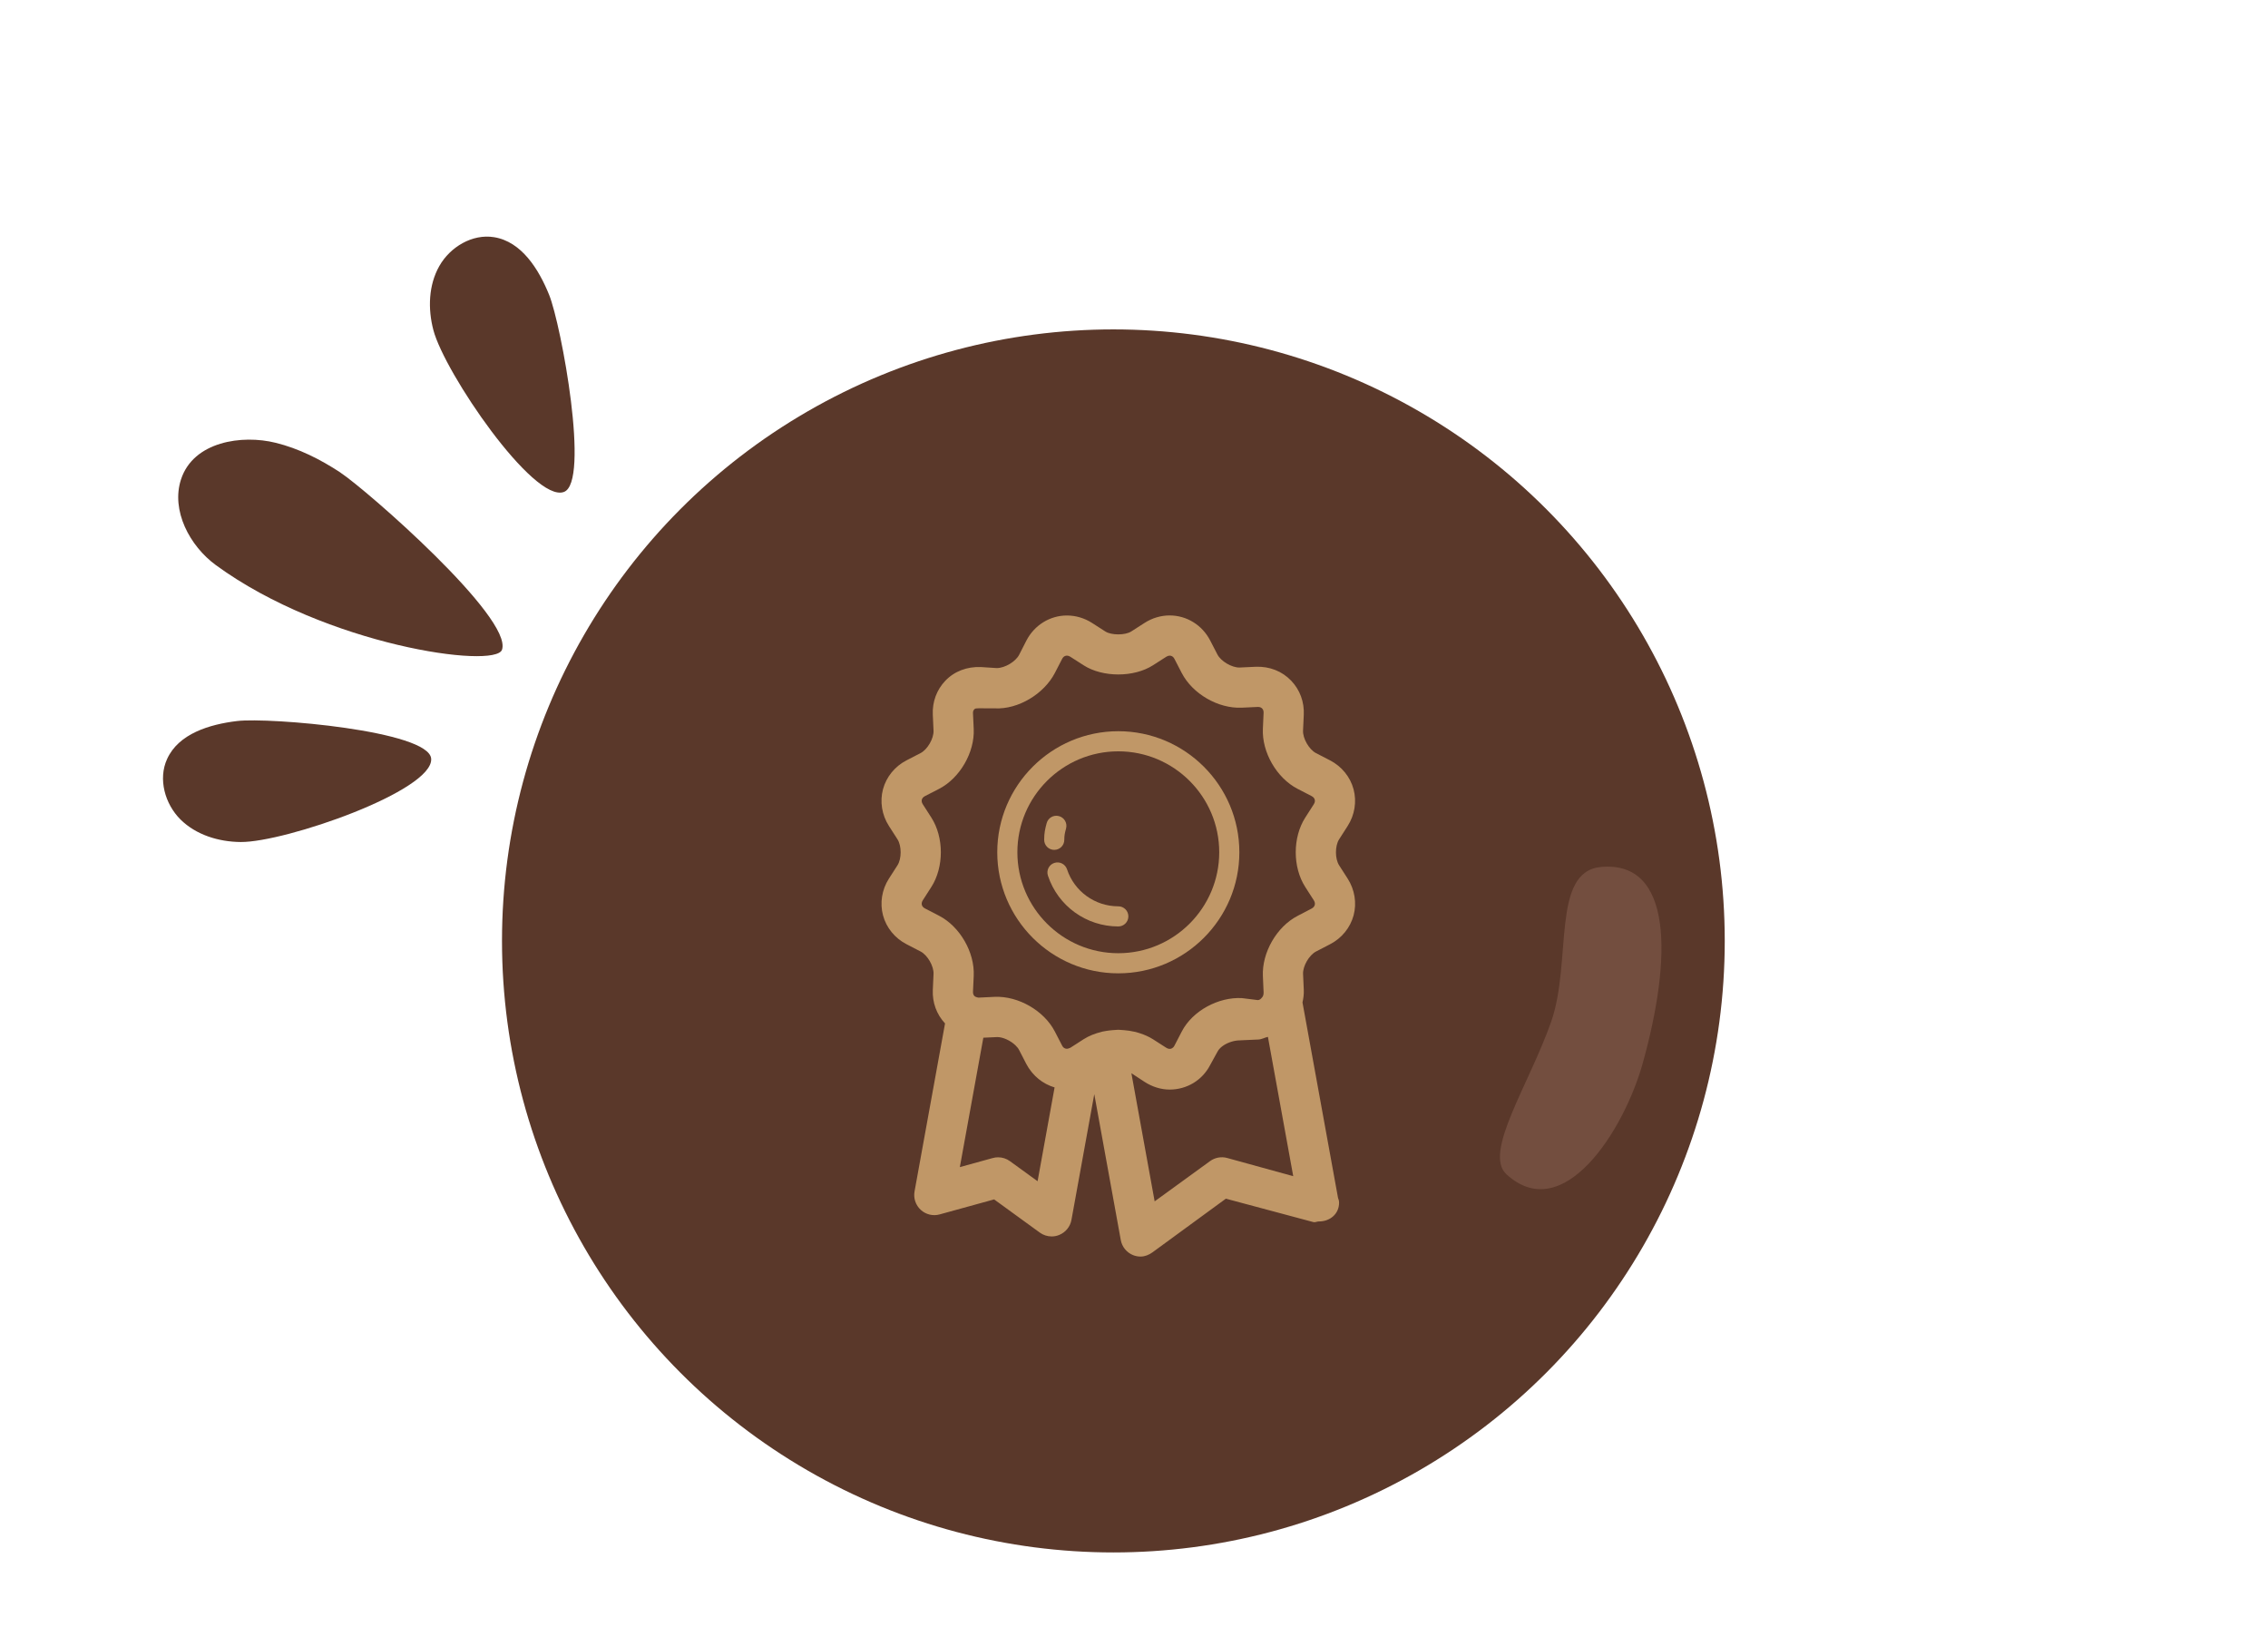
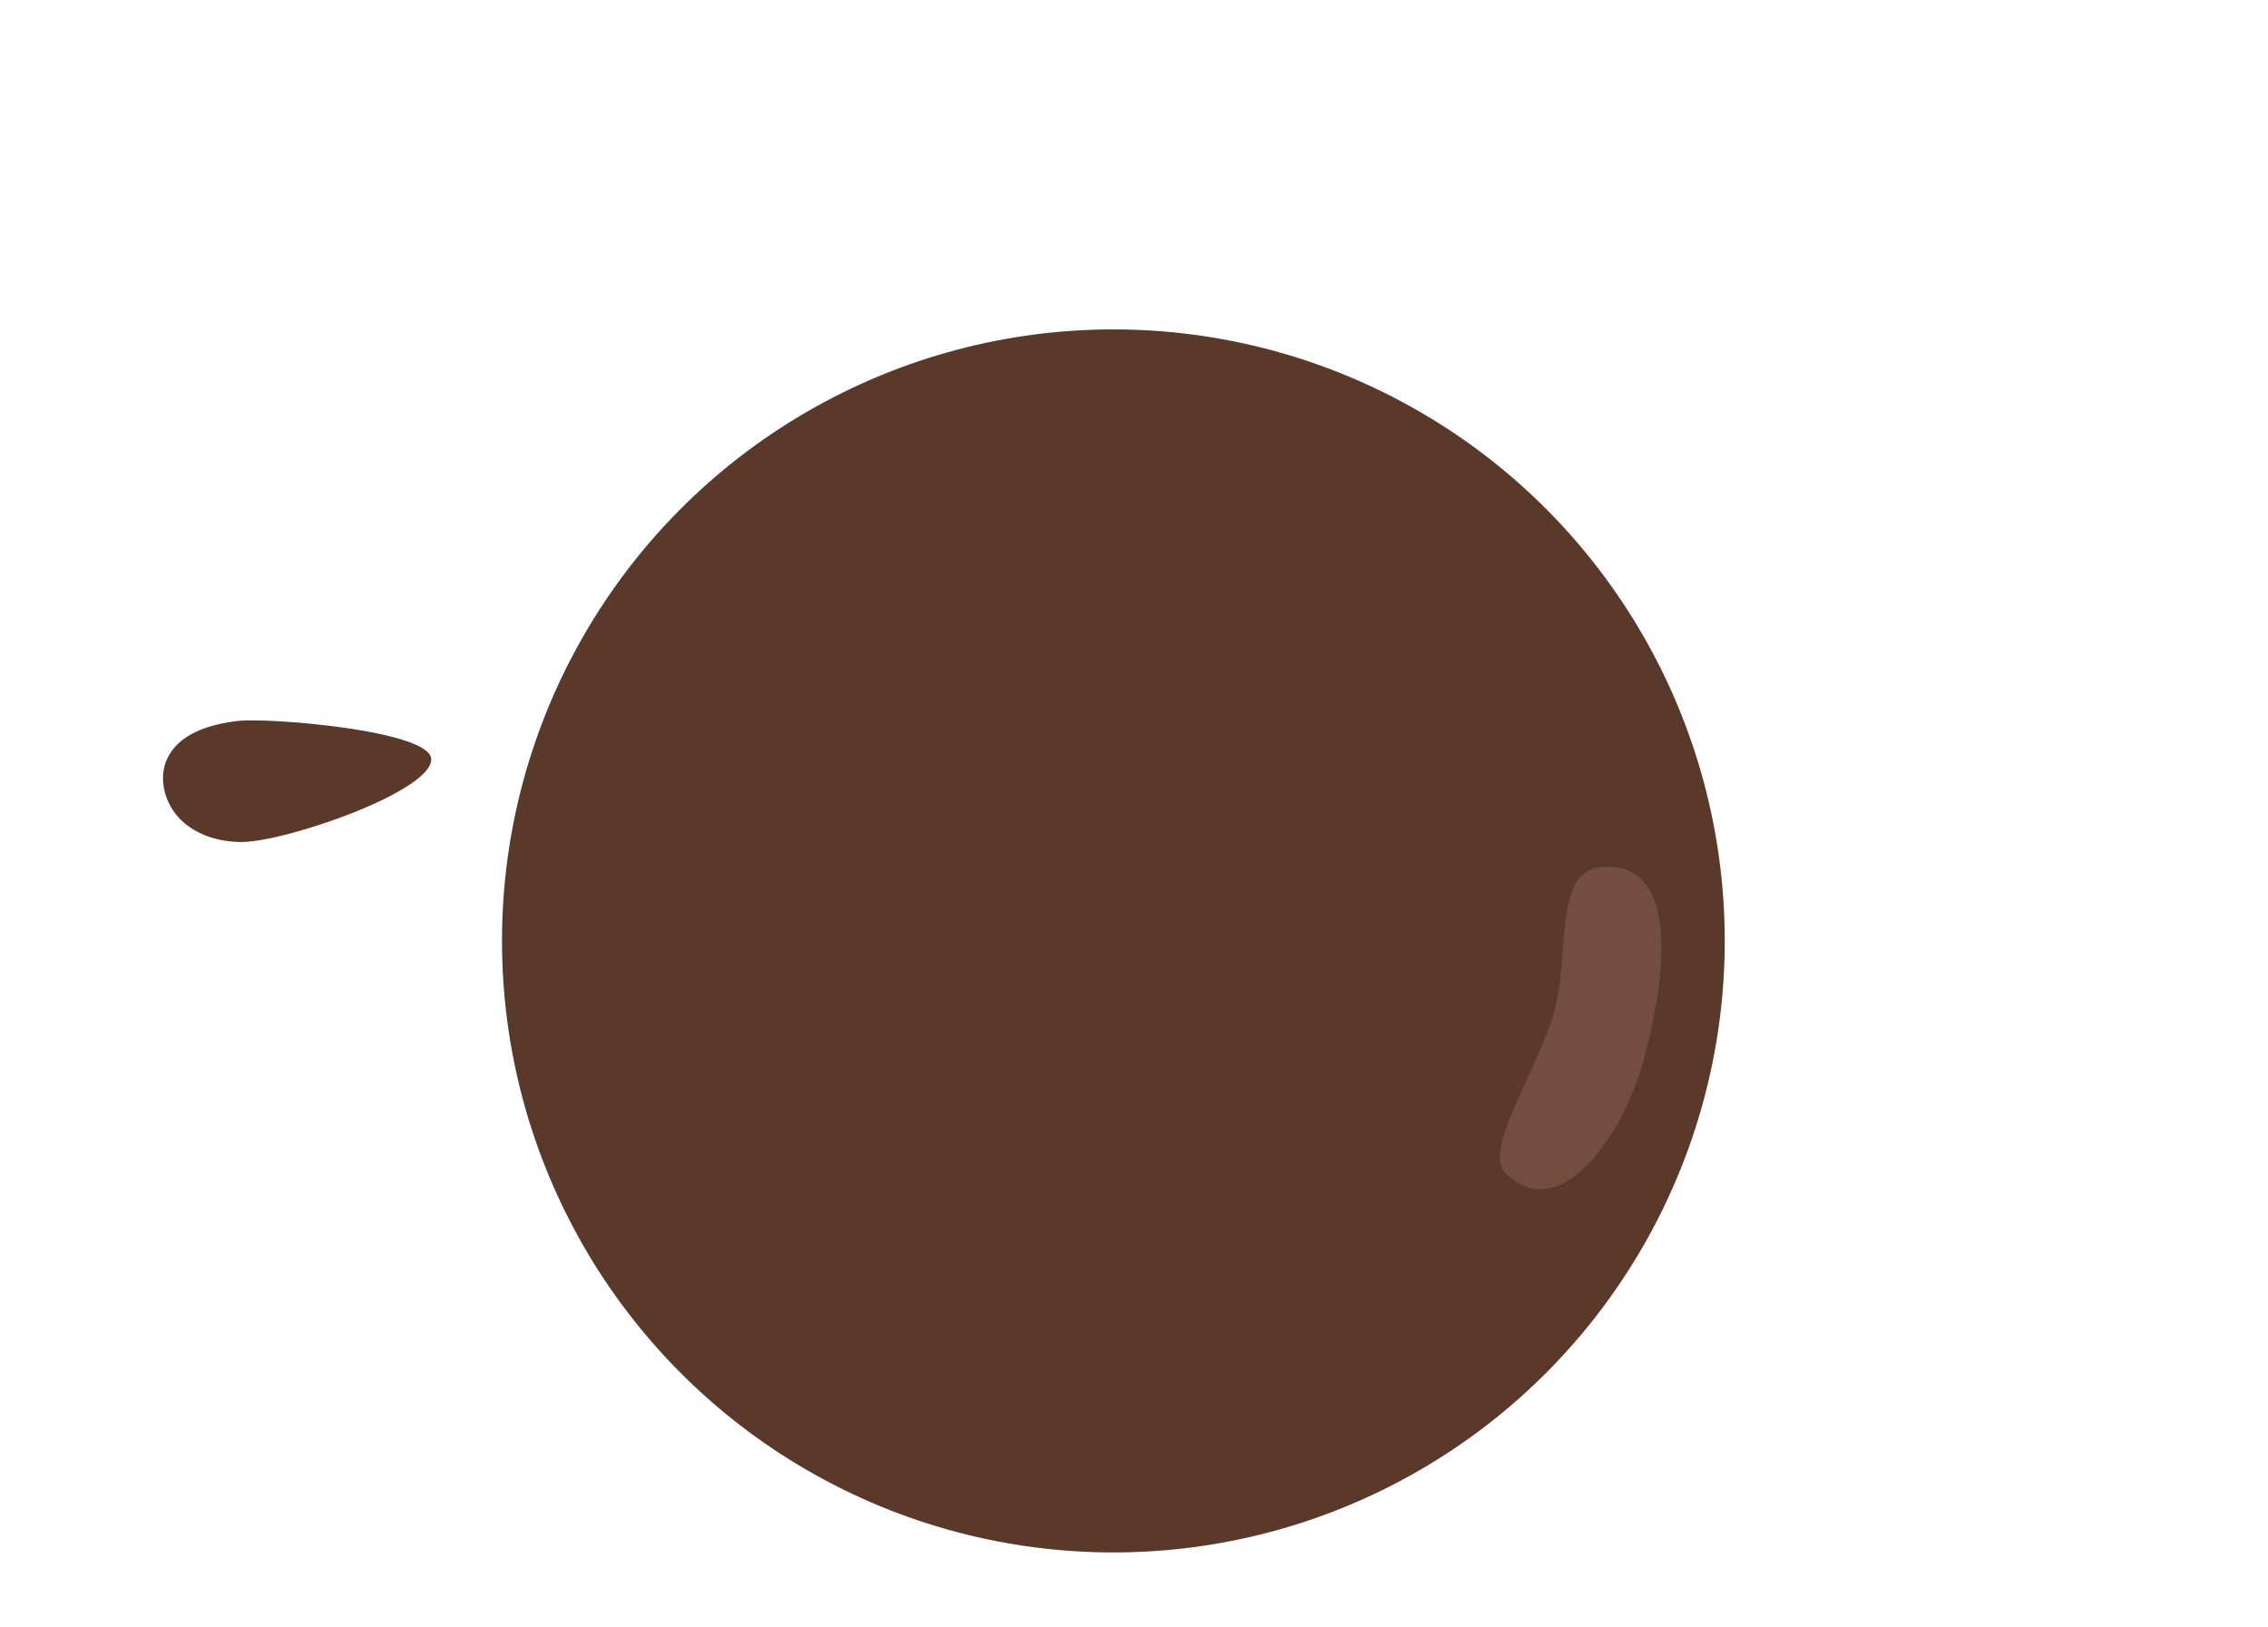
<svg xmlns="http://www.w3.org/2000/svg" width="230" height="165" viewBox="0 0 230 165" fill="none">
  <g clip-path="url(#clip0_166_1285)">
-     <path d="M34.529 47.913C32.471 46.559 30.28 45.465 27.956 44.894C24.547 44.045 19.618 44.755 18.358 48.6C17.326 51.744 19.228 55.353 21.901 57.303C33.051 65.446 50.231 67.847 50.909 65.873C52.018 62.645 37.183 49.671 34.524 47.916L34.529 47.913Z" fill="#5A382A" />
-     <path d="M55.688 29.893C54.627 27.274 52.886 24.495 50.102 24.047C47.903 23.689 45.646 25.038 44.55 26.976C43.453 28.914 43.382 31.31 43.949 33.466C45.092 37.805 54.096 50.992 57.181 49.879C59.859 48.919 56.922 32.949 55.688 29.893Z" fill="#5A382A" />
    <path d="M24.052 73.102C21.251 73.437 18.105 74.385 16.943 76.958C16.018 78.981 16.725 81.513 18.303 83.085C19.887 84.653 22.179 85.351 24.409 85.369C28.895 85.409 43.986 80.178 43.725 76.916C43.5 74.083 27.32 72.714 24.052 73.102Z" fill="#5A382A" />
  </g>
  <circle cx="112.908" cy="95.397" r="62" fill="#5A382A" />
  <path d="M162.369 87.897C169.632 87.25 169.581 97.046 166.599 107.77C164.681 114.664 158.509 124.325 152.768 119.055C150.394 116.876 155.055 109.993 157.299 103.606C159.444 97.499 157.277 88.35 162.369 87.897Z" fill="#734E3F" />
  <g clip-path="url(#clip1_166_1285)">
    <path d="M113.408 74.135C106.639 74.135 101.133 79.641 101.133 86.408C101.133 93.177 106.639 98.683 113.408 98.683C120.177 98.683 125.684 93.177 125.684 86.408C125.684 79.641 120.177 74.135 113.408 74.135ZM113.408 96.643C107.765 96.643 103.173 92.052 103.173 86.408C103.173 80.766 107.765 76.175 113.408 76.175C119.052 76.175 123.643 80.766 123.643 86.408C123.643 92.053 119.052 96.643 113.408 96.643Z" fill="#C09767" />
    <path d="M107.931 85.147C107.931 84.692 107.986 84.464 108.112 83.99C108.256 83.445 107.932 82.887 107.387 82.742C106.838 82.596 106.284 82.922 106.14 83.467C105.984 84.052 105.891 84.457 105.891 85.146C105.891 85.71 106.347 86.166 106.911 86.166C107.474 86.166 107.931 85.71 107.931 85.147Z" fill="#C09767" />
    <path d="M113.409 91.888C111.042 91.888 108.952 90.38 108.208 88.136C108.031 87.601 107.454 87.314 106.918 87.489C106.383 87.666 106.093 88.245 106.271 88.778C107.292 91.859 110.16 93.929 113.408 93.929C113.971 93.929 114.429 93.473 114.429 92.909C114.429 92.344 113.972 91.888 113.409 91.888Z" fill="#C09767" />
    <path d="M136.671 89.084L135.8 87.728C135.374 87.065 135.374 85.761 135.799 85.099L136.67 83.74C137.383 82.626 137.601 81.269 137.266 80.019C136.931 78.77 136.065 77.704 134.887 77.094L133.456 76.355C132.757 75.994 132.107 74.866 132.143 74.077L132.217 72.469C132.278 71.168 131.826 69.942 130.948 69.021C130.019 68.048 128.751 67.55 127.351 67.601L125.683 67.679C124.891 67.679 123.815 67.039 123.464 66.363L122.722 64.93C121.913 63.368 120.34 62.397 118.616 62.397C117.724 62.397 116.846 62.659 116.079 63.15L114.72 64.022C114.104 64.416 112.709 64.417 112.093 64.023L110.737 63.153C109.966 62.661 109.088 62.403 108.196 62.403C106.471 62.403 104.897 63.381 104.088 64.947L103.35 66.39C103.001 67.067 101.923 67.734 101.075 67.734H101.073L99.462 67.629C98.081 67.578 96.794 68.047 95.866 69.019C94.987 69.939 94.536 71.166 94.597 72.465L94.67 74.077C94.707 74.864 94.057 75.991 93.359 76.352L91.923 77.093C90.748 77.701 89.881 78.767 89.546 80.017C89.212 81.266 89.429 82.623 90.145 83.741L91.015 85.095C91.441 85.759 91.441 87.063 91.017 87.724L90.144 89.084C89.43 90.198 89.213 91.555 89.548 92.806C89.883 94.056 90.751 95.121 91.925 95.727L93.358 96.469C94.057 96.829 94.708 97.958 94.671 98.745L94.598 100.353C94.538 101.639 94.981 102.847 95.837 103.763L92.745 120.794C92.62 121.485 92.858 122.189 93.376 122.665C93.894 123.139 94.619 123.314 95.295 123.124L100.816 121.603L105.45 124.97C105.805 125.227 106.226 125.359 106.65 125.359C106.906 125.359 107.164 125.311 107.408 125.21C108.06 124.947 108.531 124.372 108.657 123.68L110.972 110.93L113.659 125.723C113.785 126.415 114.256 126.991 114.907 127.253C115.152 127.351 115.41 127.399 115.667 127.399C116.091 127.399 116.512 127.232 116.867 126.975L124.317 121.529L133.193 123.904C133.371 123.954 133.553 123.839 133.734 123.839C133.739 123.839 133.747 123.839 133.755 123.839C134.881 123.839 135.796 123.074 135.796 121.946C135.796 121.722 135.758 121.652 135.69 121.449L132.087 101.633C132.18 101.221 132.238 100.797 132.218 100.357L132.145 98.745C132.109 97.959 132.759 96.832 133.459 96.471L134.89 95.729C136.065 95.123 136.932 94.058 137.269 92.808C137.603 91.558 137.386 90.202 136.671 89.084ZM105.223 119.76L102.419 117.726C102.067 117.469 101.647 117.335 101.221 117.335C101.039 117.335 100.857 117.359 100.676 117.409L97.339 118.329L99.721 105.21L101.131 105.145C101.725 105.145 102.48 105.506 102.967 105.97C103.129 106.124 103.263 106.29 103.35 106.459L104.09 107.893C104.091 107.896 104.095 107.898 104.096 107.901C104.23 108.16 104.392 108.396 104.566 108.62C104.609 108.675 104.651 108.727 104.694 108.779C105.072 109.226 105.523 109.591 106.025 109.864C106.059 109.882 106.094 109.901 106.129 109.919C106.391 110.053 106.662 110.17 106.947 110.25L105.223 119.76ZM124.453 117.405C123.856 117.239 123.213 117.357 122.711 117.722L117.094 121.801L114.735 108.81L116.081 109.693C116.85 110.186 117.728 110.468 118.62 110.468C120.343 110.468 121.917 109.539 122.725 107.976L123.468 106.625C123.599 106.372 123.831 106.147 124.116 105.966C124.591 105.664 125.208 105.479 125.738 105.479H125.741L125.925 105.469L127.581 105.394C127.922 105.394 128.259 105.192 128.58 105.122L131.148 119.249L124.453 117.405ZM132.367 89.929L133.238 91.285C133.363 91.482 133.357 91.648 133.33 91.752C133.301 91.855 133.225 92.005 133.019 92.111L131.586 92.86C129.471 93.954 127.96 96.589 128.071 98.965L128.143 100.608C128.152 100.788 128.102 101.003 128 101.11C127.948 101.165 127.862 101.296 127.719 101.359C127.666 101.379 127.611 101.395 127.548 101.395H127.546L125.934 101.194C123.562 101.074 120.934 102.473 119.843 104.585L119.101 106.017C118.952 106.301 118.735 106.343 118.618 106.343C118.508 106.343 118.393 106.308 118.282 106.236L116.923 105.365C116.714 105.23 116.485 105.114 116.25 105.007C116.161 104.966 116.07 104.93 115.978 104.894C115.834 104.837 115.689 104.787 115.54 104.74C115.415 104.701 115.294 104.66 115.166 104.628C115.119 104.616 115.069 104.61 115.022 104.6C114.69 104.523 114.348 104.472 113.997 104.445C113.9 104.437 113.804 104.43 113.707 104.425C113.606 104.421 113.509 104.405 113.407 104.405C113.34 104.405 113.275 104.416 113.207 104.418C113.075 104.421 112.944 104.435 112.812 104.444C112.585 104.463 112.364 104.49 112.143 104.528C112.029 104.549 111.912 104.563 111.8 104.59C111.778 104.595 111.76 104.605 111.738 104.61C111.063 104.771 110.431 105.019 109.891 105.364L108.553 106.225C108.526 106.238 108.496 106.241 108.47 106.255C108.172 106.412 107.869 106.317 107.715 106.018L106.973 104.582C105.879 102.47 103.274 100.967 100.881 101.067L99.246 101.145C99.236 101.145 99.219 101.141 99.207 101.141C99.159 101.139 99.124 101.125 99.086 101.116C99.047 101.105 99.009 101.095 98.96 101.071C98.947 101.064 98.932 101.063 98.918 101.056C98.882 101.033 98.841 101.009 98.817 100.986C98.713 100.876 98.663 100.723 98.672 100.542L98.746 98.934C98.857 96.555 97.345 93.936 95.231 92.843L93.796 92.1C93.591 91.994 93.514 91.849 93.486 91.746C93.46 91.643 93.452 91.478 93.577 91.284L94.45 89.924C95.733 87.919 95.733 84.897 94.448 82.89L93.578 81.536C93.451 81.34 93.459 81.176 93.485 81.072C93.514 80.968 93.59 80.824 93.795 80.718L95.228 79.983C97.344 78.889 98.855 76.278 98.745 73.901L98.671 72.306C98.663 72.128 98.712 72.009 98.816 71.902C98.886 71.829 99.013 71.81 99.266 71.81C99.266 71.81 99.268 71.81 99.27 71.81L100.88 71.817C103.267 71.941 105.879 70.346 106.974 68.231L107.713 66.8C107.861 66.514 108.079 66.472 108.196 66.472C108.307 66.472 108.421 66.508 108.533 66.58L109.891 67.451C111.825 68.691 114.989 68.691 116.922 67.451L118.283 66.58C118.394 66.509 118.508 66.473 118.617 66.473C118.735 66.473 118.952 66.515 119.101 66.802L119.841 68.233C120.934 70.346 123.537 71.861 125.935 71.749L127.582 71.673C127.8 71.673 127.927 71.76 127.998 71.834C128.101 71.942 128.151 72.094 128.142 72.276L128.07 73.883C127.958 76.262 129.47 78.882 131.587 79.977L133.016 80.715C133.223 80.822 133.3 80.969 133.329 81.072C133.356 81.175 133.362 81.341 133.237 81.535L132.366 82.894C131.081 84.899 131.081 87.924 132.367 89.929Z" fill="#C09767" />
  </g>
  <defs>
    <clipPath id="clip0_166_1285">
      <rect width="42.911" height="60.947" fill="white" transform="translate(23.615 91.369) rotate(-123.389)" />
    </clipPath>
    <clipPath id="clip1_166_1285">
-       <rect width="65" height="65" fill="white" transform="translate(80.908 62.397)" />
-     </clipPath>
+       </clipPath>
  </defs>
</svg>